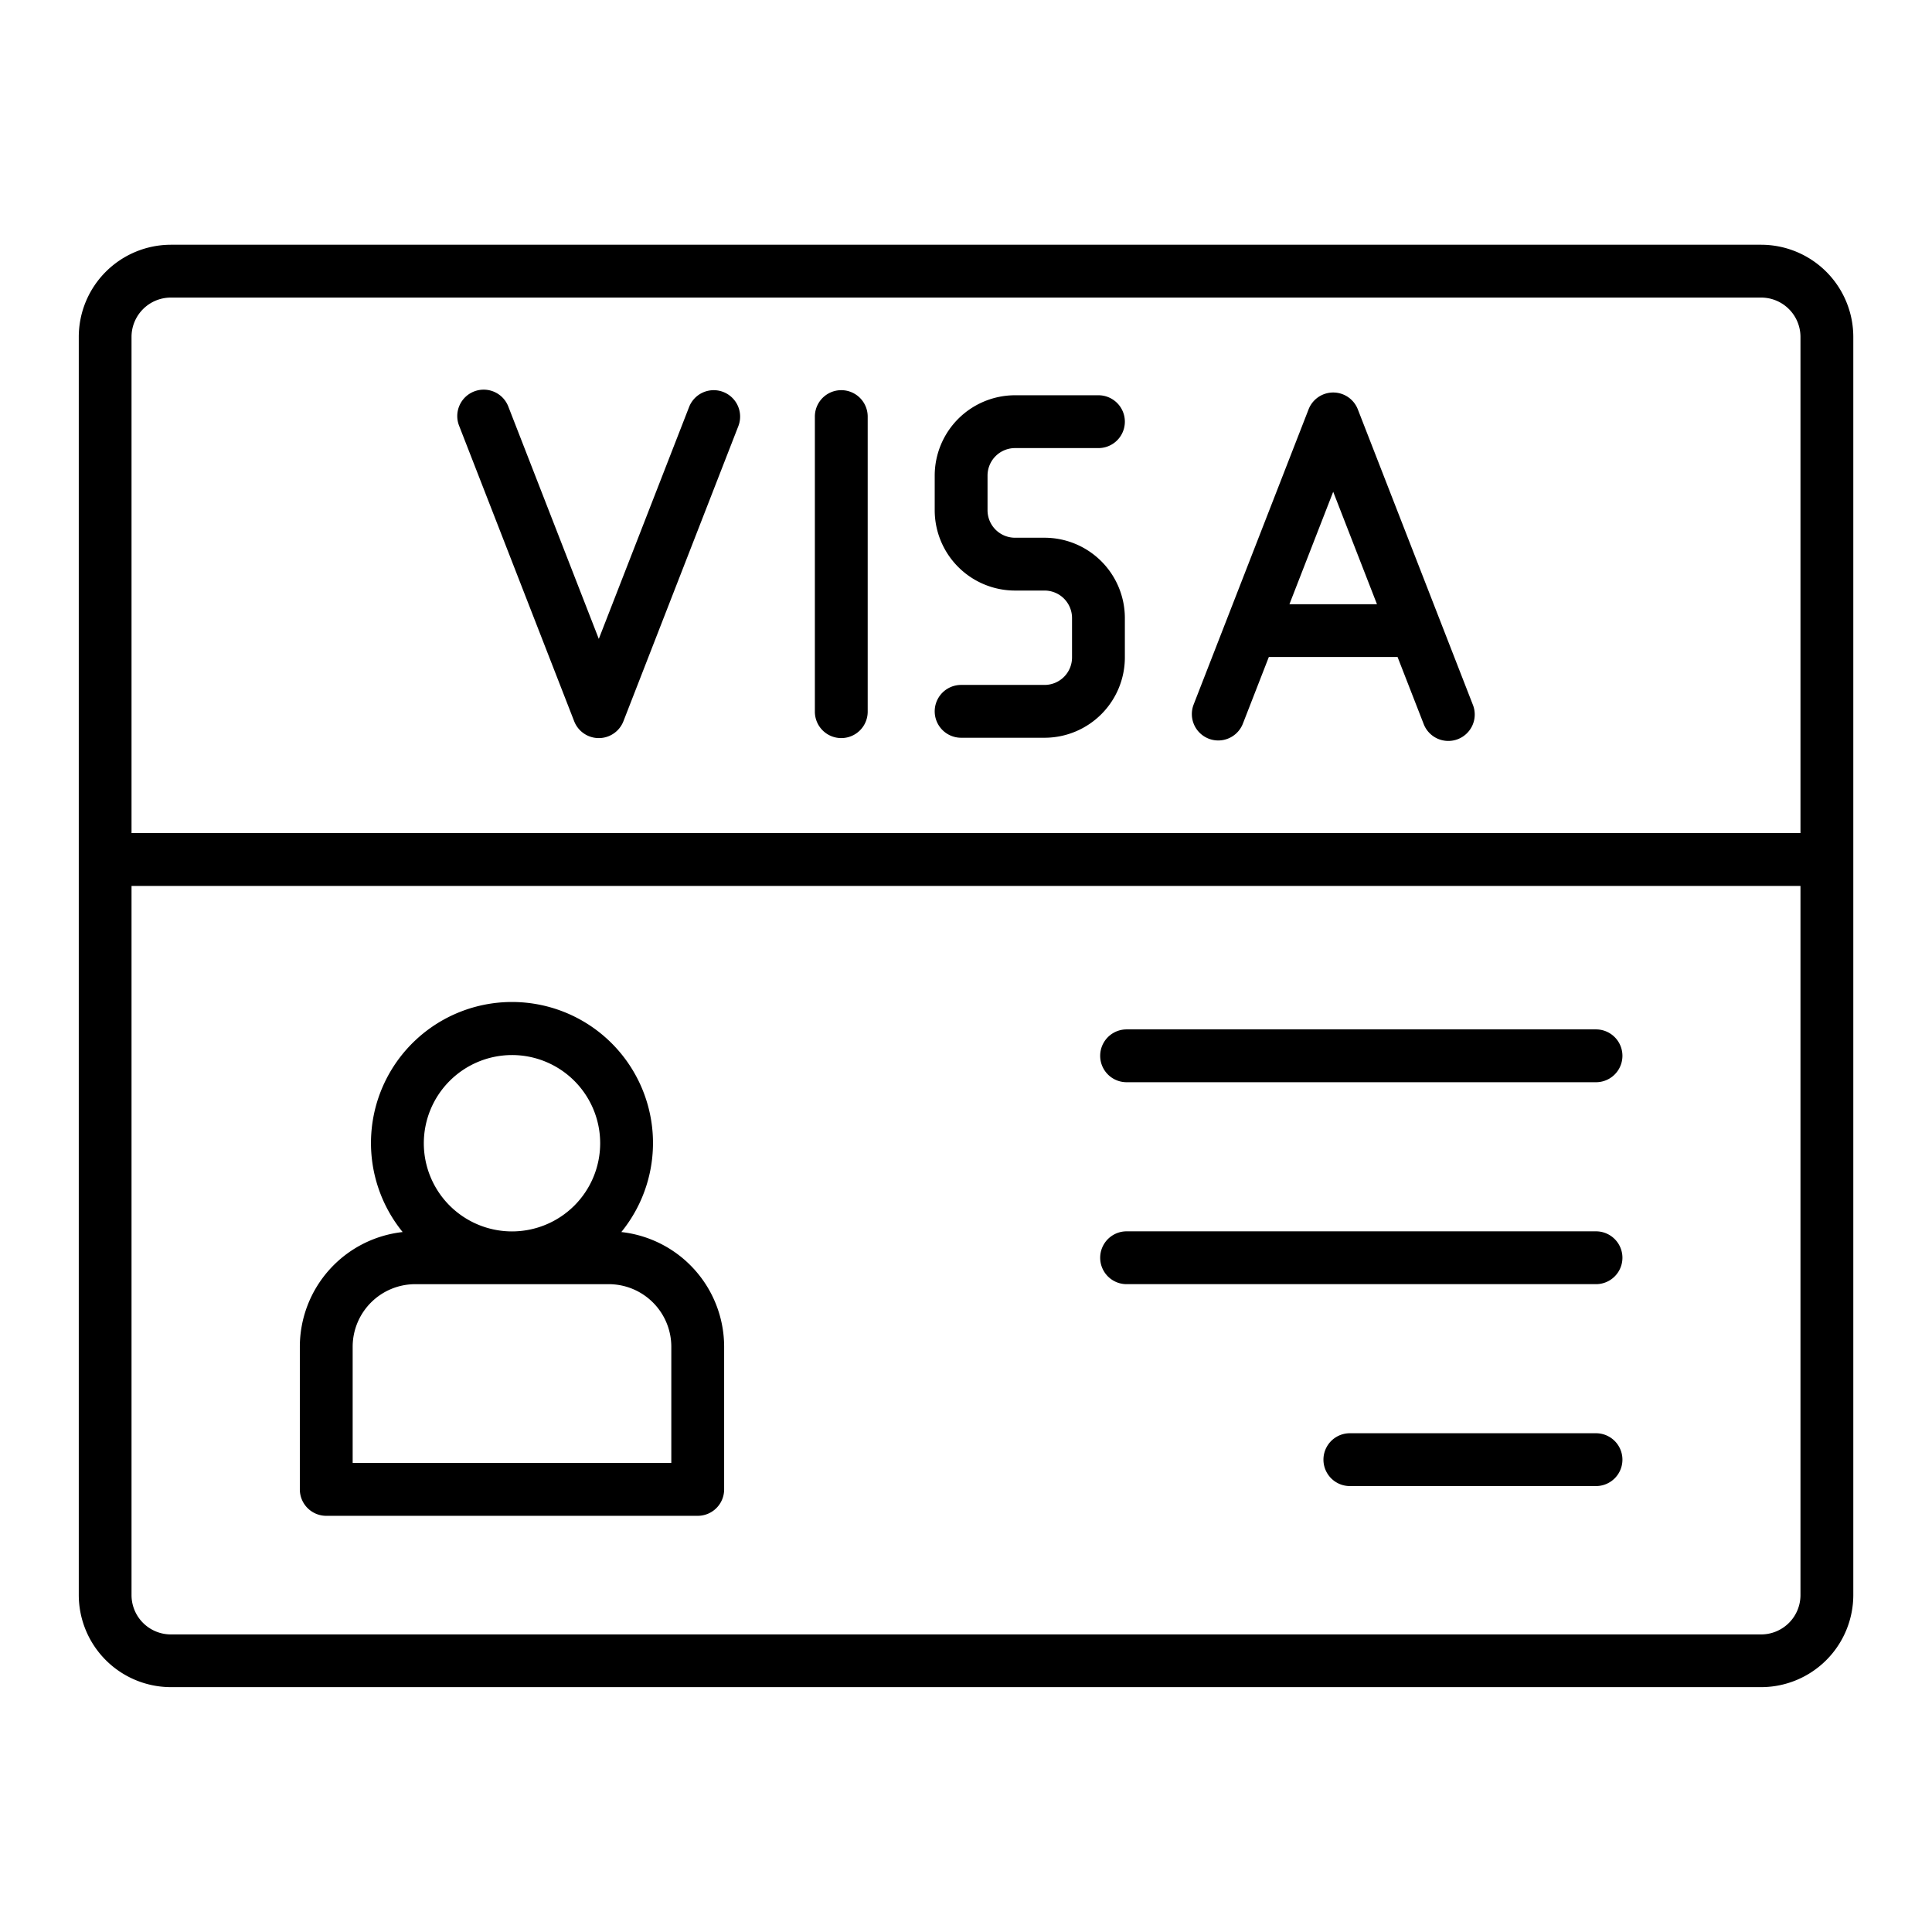
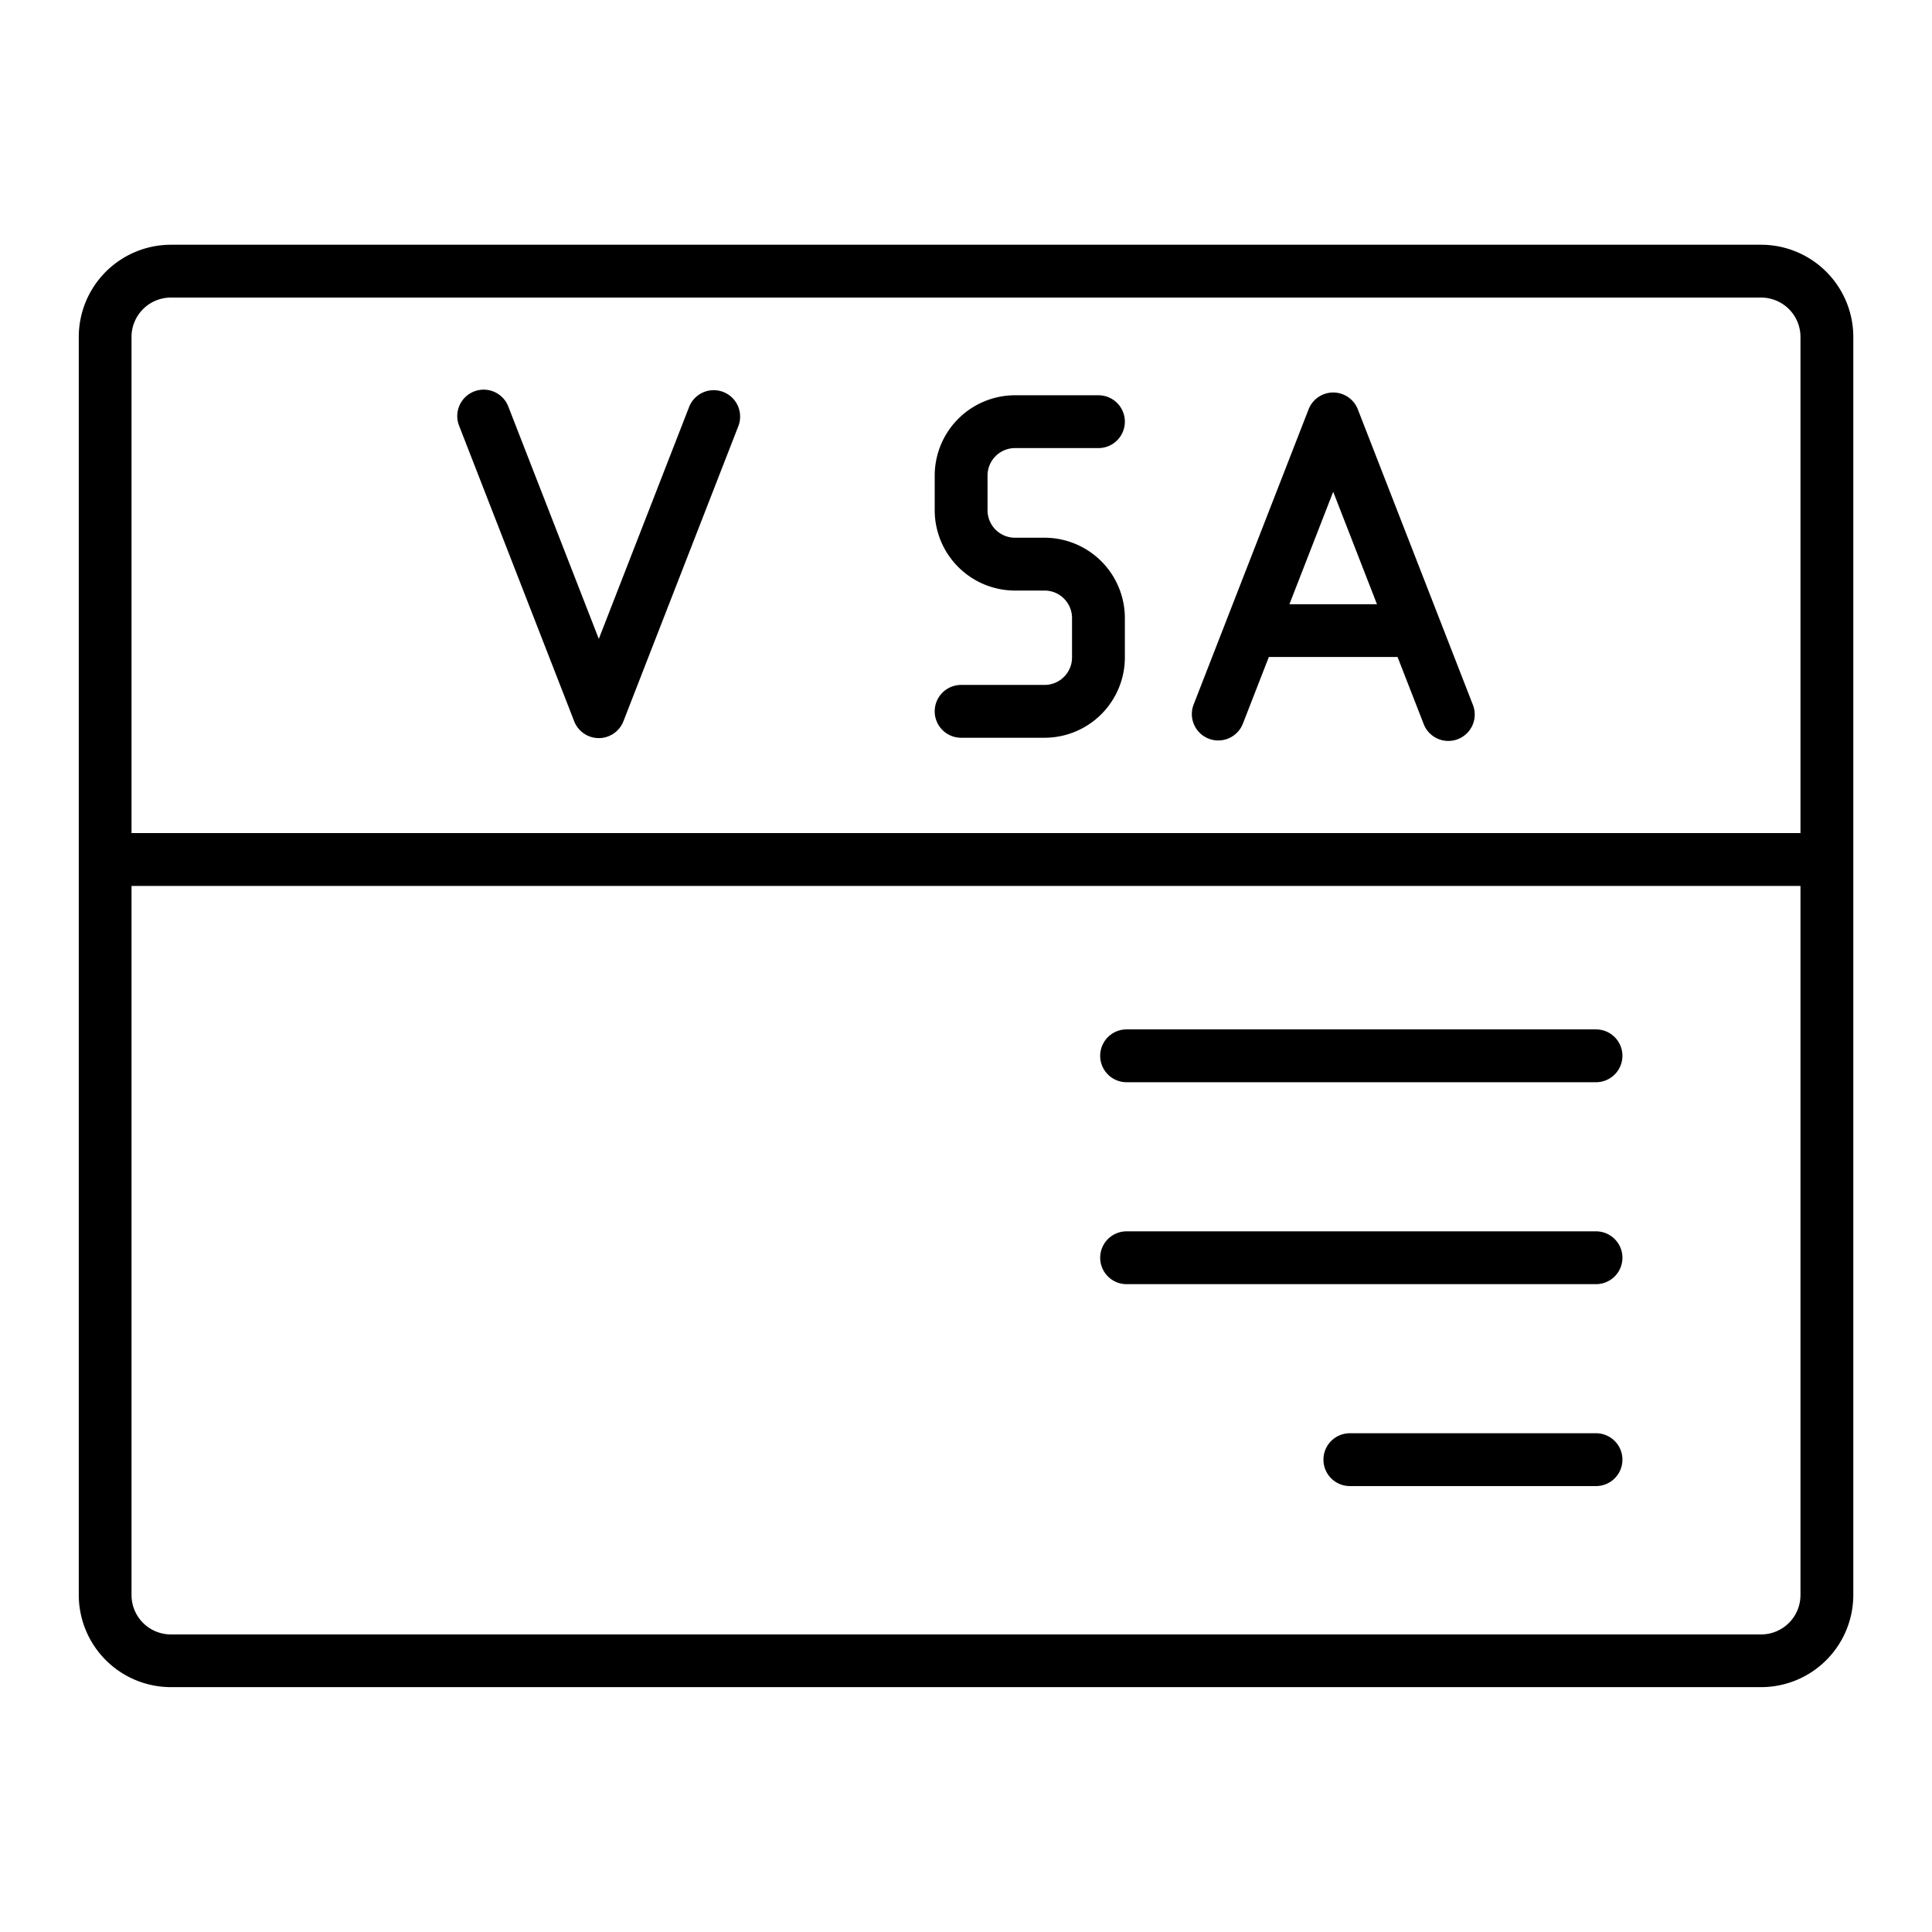
<svg xmlns="http://www.w3.org/2000/svg" height="512" viewBox="0 0 128 128" width="512">
  <g>
    <path d="m116.681 16.215h-105.362a6.111 6.111 0 0 0 -6.1 6.1v83.362a6.111 6.111 0 0 0 6.105 6.1h105.357a6.111 6.111 0 0 0 6.105-6.1v-83.358a6.111 6.111 0 0 0 -6.105-6.104zm-105.362 3.5h105.362a2.608 2.608 0 0 1 2.605 2.6v32.879h-110.572v-32.875a2.608 2.608 0 0 1 2.605-2.604zm105.362 88.57h-105.362a2.608 2.608 0 0 1 -2.605-2.6v-46.991h110.572v46.987a2.608 2.608 0 0 1 -2.605 2.604z" />
    <path d="m38.041 47.785a1.75 1.75 0 0 0 3.262 0l7.613-19.55a1.75 1.75 0 0 0 -3.262-1.269l-5.982 15.362-5.983-15.362a1.75 1.75 0 1 0 -3.261 1.269z" />
    <path d="m80.08 48.939a1.751 1.751 0 0 0 2.266-1l1.718-4.412h8.528l1.719 4.412a1.75 1.75 0 1 0 3.261-1.269l-7.613-19.55a1.75 1.75 0 0 0 -3.262 0l-7.613 19.55a1.749 1.749 0 0 0 .996 2.269zm8.248-16.358 2.9 7.45h-5.8z" />
-     <path d="m55.737 48.9a1.749 1.749 0 0 0 1.75-1.75v-19.55a1.75 1.75 0 1 0 -3.5 0v19.55a1.75 1.75 0 0 0 1.75 1.75z" />
    <path d="m69.206 45.378h-5.529a1.75 1.75 0 0 0 0 3.5h5.529a5.325 5.325 0 0 0 5.319-5.318v-2.616a5.325 5.325 0 0 0 -5.319-5.318h-1.96a1.821 1.821 0 0 1 -1.819-1.819v-2.3a1.822 1.822 0 0 1 1.819-1.82h5.529a1.75 1.75 0 0 0 0-3.5h-5.529a5.326 5.326 0 0 0 -5.319 5.32v2.3a5.326 5.326 0 0 0 5.319 5.319h1.96a1.82 1.82 0 0 1 1.819 1.818v2.616a1.82 1.82 0 0 1 -1.819 1.818z" />
-     <path d="m41.164 81.626a9.342 9.342 0 1 0 -14.487 0 7.654 7.654 0 0 0 -6.812 7.6v9.451a1.75 1.75 0 0 0 1.75 1.75h24.611a1.75 1.75 0 0 0 1.75-1.75v-9.455a7.654 7.654 0 0 0 -6.812-7.596zm-7.244-11.726a5.842 5.842 0 1 1 -5.841 5.841 5.848 5.848 0 0 1 5.841-5.841zm10.556 27.023h-21.111v-7.7a4.148 4.148 0 0 1 4.143-4.143h12.825a4.148 4.148 0 0 1 4.143 4.143z" />
    <path d="m105.74 68.2h-31.1a1.75 1.75 0 0 0 0 3.5h31.1a1.75 1.75 0 1 0 0-3.5z" />
    <path d="m105.74 81.579h-31.1a1.75 1.75 0 0 0 0 3.5h31.1a1.75 1.75 0 0 0 0-3.5z" />
    <path d="m105.74 94.956h-16.308a1.75 1.75 0 0 0 0 3.5h16.308a1.75 1.75 0 0 0 0-3.5z" />
  </g>
</svg>